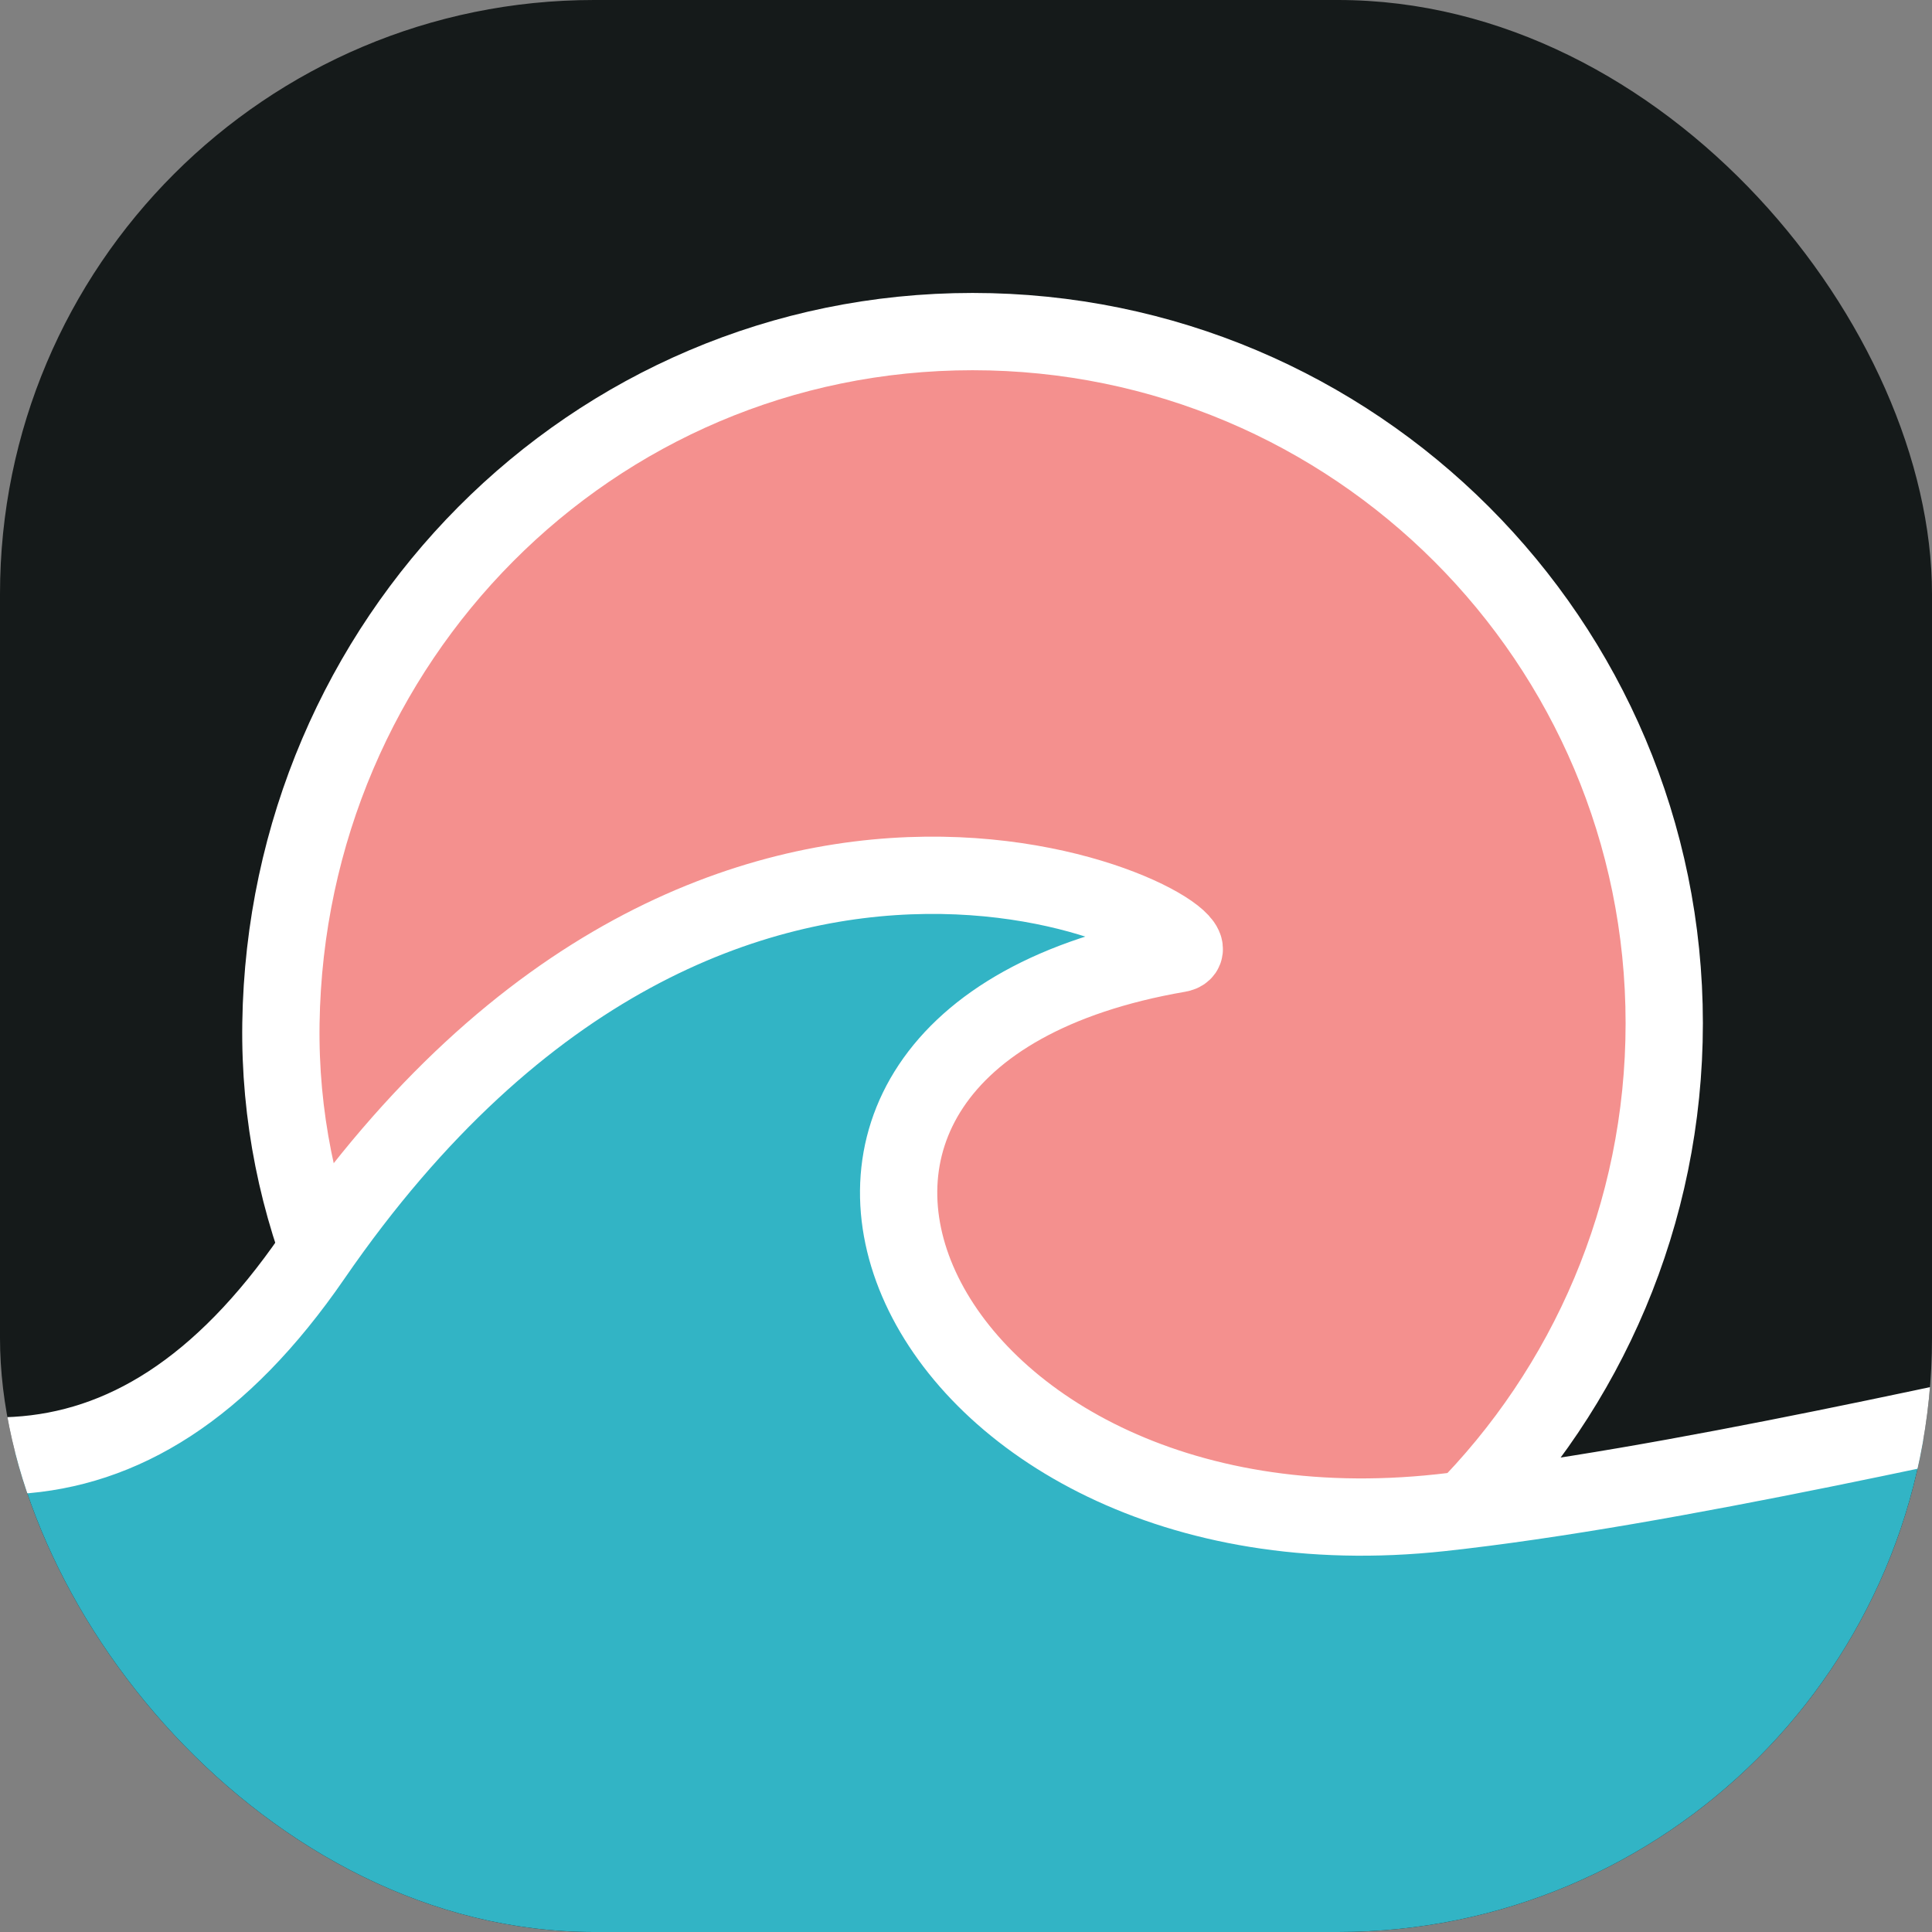
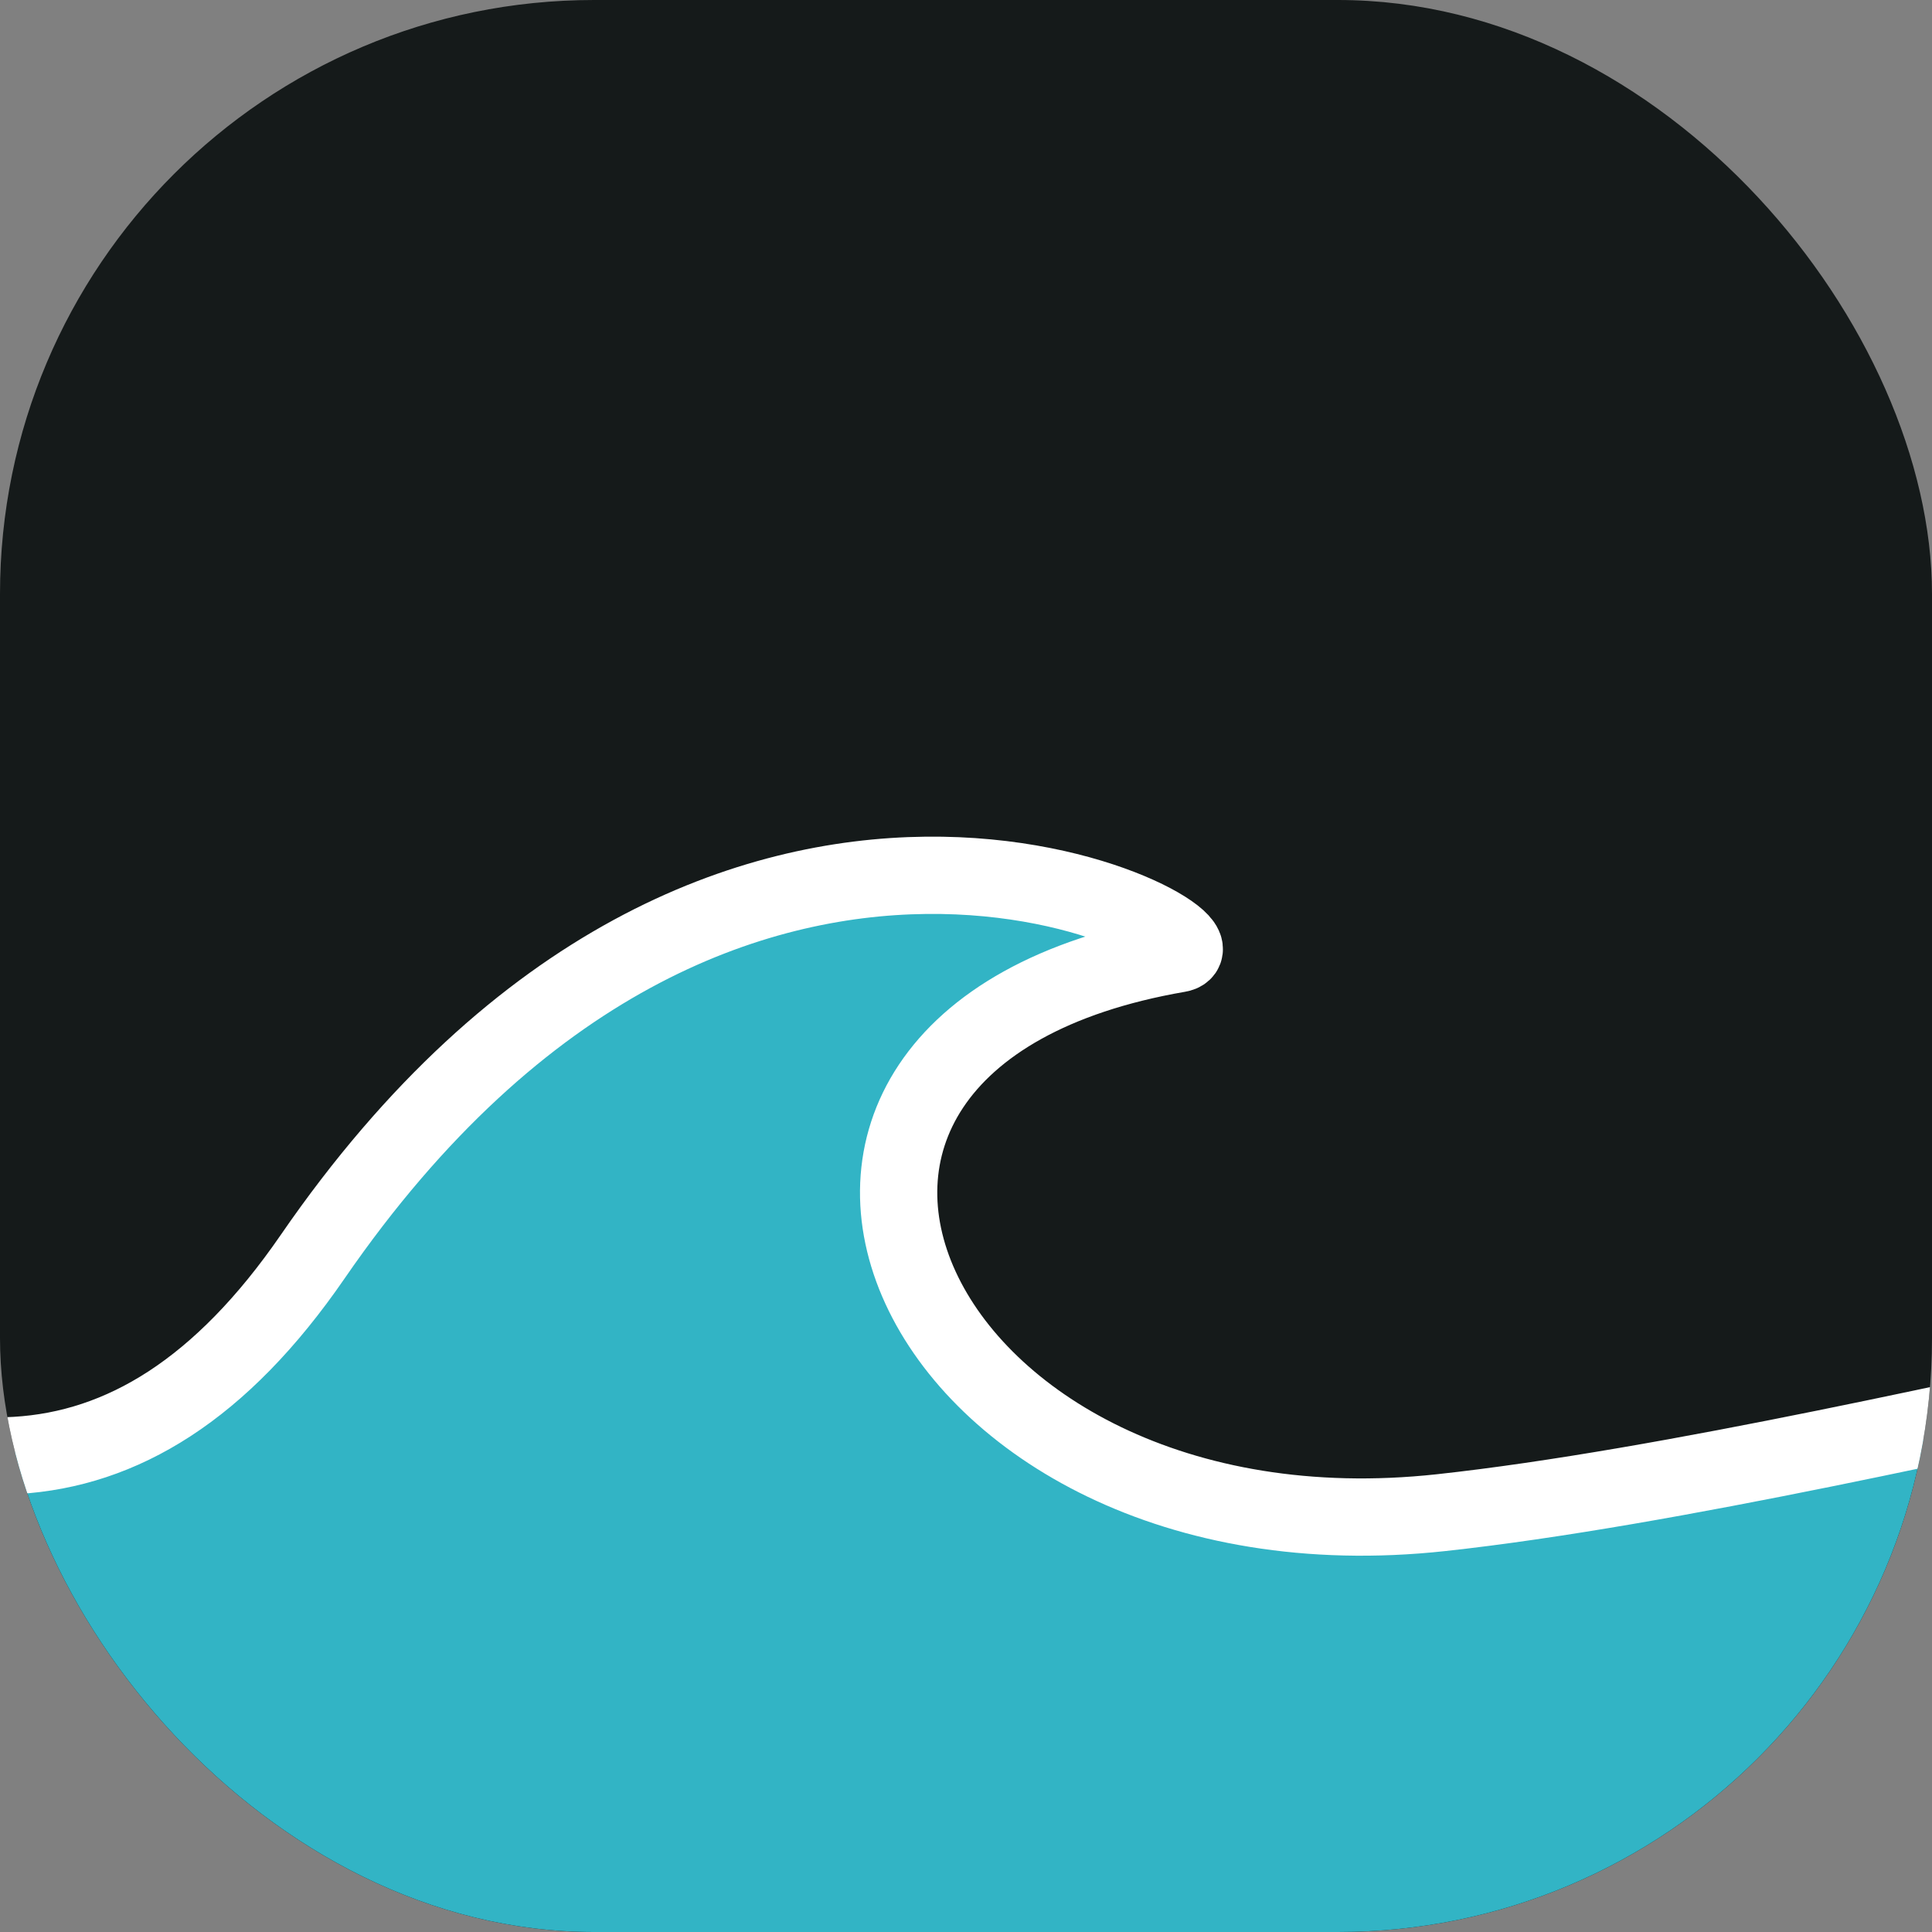
<svg xmlns="http://www.w3.org/2000/svg" id="Layer_2" viewBox="0 0 135 135">
  <rect x="0" y="0" width="135" height="135" fill="#808080" stroke="none" />
  <defs>
    <style>
      .cls-1, .cls-2, .cls-3 {
        fill: none;
      }

      .cls-4 {
        fill: #f4908e;
        stroke-miterlimit: 10;
      }

      .cls-4, .cls-2 {
        stroke-width: 5.4px;
      }

      .cls-4, .cls-2, .cls-3 {
        stroke: #fff;
      }

      .cls-2, .cls-3 {
        stroke-linecap: round;
        stroke-linejoin: round;
      }

      .cls-3 {
        stroke-width: 3.94px;
      }

      .cls-5 {
        fill: #32b4c5;
      }

      .cls-6 {
        clip-path: url(#clippath);
      }

      .cls-7 {
        fill: #151a1a;
      }
    </style>
    <clipPath id="clippath">
      <rect class="cls-1" width="135" height="135" rx="41.51" ry="41.51" />
    </clipPath>
  </defs>
  <g id="Layer_1-2" data-name="Layer_1">
    <g class="cls-6">
      <g>
-         <path class="cls-3" d="M115.84,71.5c0,26.69-21.64,48.64-48.33,48.33-26.83-.31-48.72-22.51-48.33-48.33.4-26.69,21.64-48.33,48.33-48.33s48.33,21.64,48.33,48.33Z" />
+         <path class="cls-3" d="M115.84,71.5c0,26.69-21.64,48.64-48.33,48.33-26.83-.31-48.72-22.51-48.33-48.33.4-26.69,21.64-48.33,48.33-48.33s48.33,21.64,48.33,48.33" />
        <rect class="cls-7" x="0" y="-21.89" width="135" height="160.63" rx="15.17" ry="15.17" />
-         <path class="cls-4" d="M116.29,71.5c0,26.69-21.64,48.64-48.33,48.33-26.83-.31-48.72-22.51-48.33-48.33.4-26.69,21.64-48.33,48.33-48.33s48.33,21.64,48.33,48.33Z" />
        <path class="cls-5" d="M5.26,99.2c7.06-.26,13.58-4.44,20.26-14.15,28.93-42.04,61.49-20.13,56.83-19.54-31.95,4.05-21.18,50.07,18.33,40.19l-17.21,22.14-31.58,7.78-30.97-11.38-15.66-25.04Z" />
        <polygon class="cls-5" points="138.39 154.39 -15.27 155.2 -14.24 95.29 1.47 101.64 109.08 106.05 143.83 98.56 138.39 154.39" />
        <path class="cls-2" d="M152.38,95.95c-13.41,2.78-35.77,8.02-51.7,9.75-37.12,4.03-53.73-32.95-18.33-39.06,4.63-.8-31.57-20.86-60.5,21.17-12.83,18.65-27.68,16.49-44.33,5.69" />
      </g>
    </g>
  </g>
</svg>